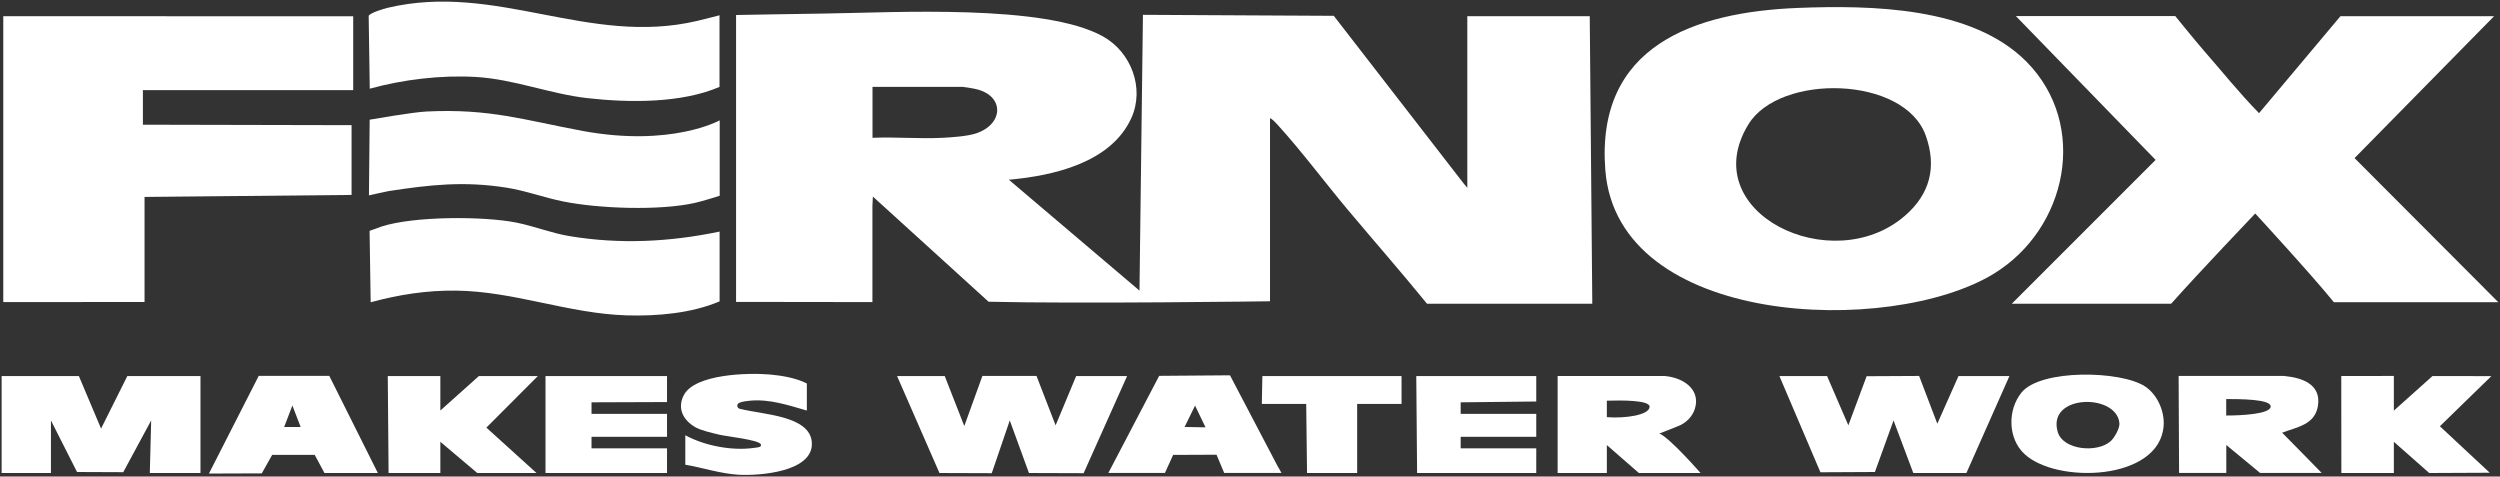
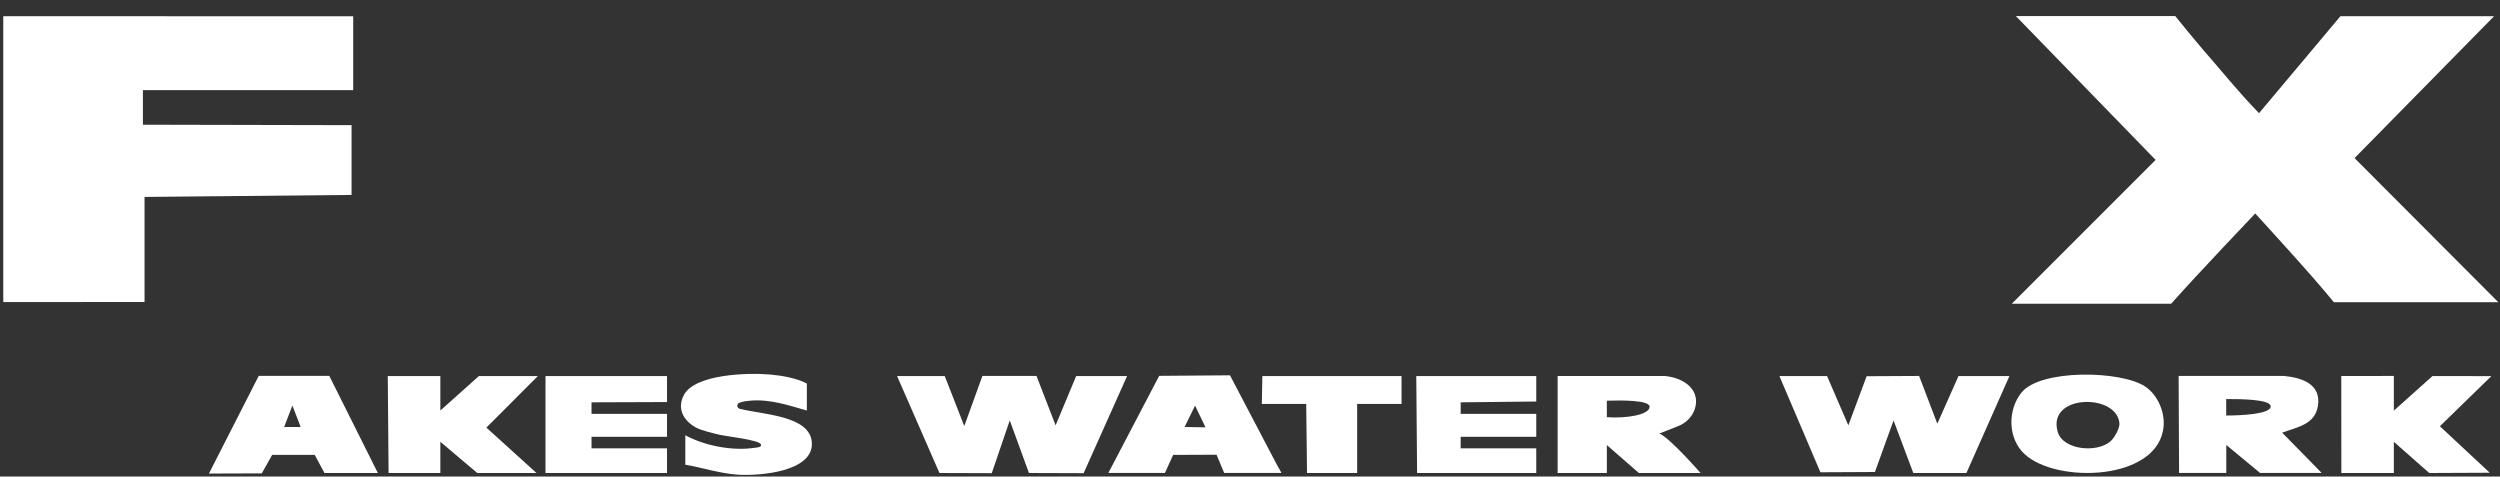
<svg xmlns="http://www.w3.org/2000/svg" id="Layer_2" viewBox="0 0 274.84 52.39">
  <rect x="0" y="0" width="274.84" height="52.39" fill="#333333" stroke="none" />
  <defs>
    <style>.cls-1{fill:none;}.cls-2{clip-path:url(#clippath-1);}.cls-3{clip-path:url(#clippath-3);}.cls-4{clip-path:url(#clippath-4);}.cls-5{clip-path:url(#clippath-2);}.cls-6{fill:#fff;}.cls-7{clip-path:url(#clippath);}</style>
    <clipPath id="clippath">
      <rect class="cls-1" width="274.84" height="52.39" />
    </clipPath>
    <clipPath id="clippath-1">
      <rect class="cls-1" width="274.84" height="52.39" />
    </clipPath>
    <clipPath id="clippath-2">
      <rect class="cls-1" width="274.84" height="52.39" />
    </clipPath>
    <clipPath id="clippath-3">
      <rect class="cls-1" width="274.84" height="52.39" />
    </clipPath>
    <clipPath id="clippath-4">
-       <rect class="cls-1" width="274.84" height="52.39" />
-     </clipPath>
+       </clipPath>
  </defs>
  <g id="Layer_1-2">
-     <polygon class="cls-6" points="14 41.34 11.11 47.12 8.67 41.34 .18 41.34 .18 52 5.6 52 5.6 46.22 8.47 51.89 13.55 51.91 16.62 46.22 16.47 52 22.04 52 22.04 41.34 14 41.34" />
    <polygon class="cls-6" points="205.21 41.36 203.2 46.76 200.86 41.34 195.62 41.34 200.13 51.92 206.12 51.89 208.17 46.22 210.34 52 216.18 52 220.91 41.34 215.31 41.34 212.98 46.58 210.98 41.33 205.21 41.36" />
    <polygon class="cls-6" points="108 41.33 106.01 46.84 103.86 41.34 98.62 41.34 103.28 52 109.03 52.02 111.01 46.22 113.12 52 119.13 52.02 123.91 41.34 118.31 41.34 116.05 46.76 113.95 41.33 108 41.33" />
    <g class="cls-7">
      <path class="cls-6" d="M249.63,44.68c0-.81-3.45-.81-4.89-.81v1.81c1.58,0,4.89-.14,4.89-1ZM251.16,41.34c1.97.19,4.05.93,3.66,3.3-.34,2.07-2.3,2.3-3.93,2.93,1.11,1.11,4.34,4.42,4.34,4.42h-6.77l-3.71-3.07v3.07s-5.19,0-5.19,0l-.05-10.66h11.65,0Z" />
      <path class="cls-6" d="M181.35,44.71c0-.73-3.12-.71-4.7-.66v1.81c1.98.16,4.7-.22,4.7-1.15M183.07,41.34c2.36.25,3.89,1.73,3.24,3.65-.29.86-.98,1.53-1.83,1.86l-2.05.81c1.17.5,4.52,4.34,4.52,4.34h-6.78l-3.52-3.07v3.07h-5.41v-10.66s11.82,0,11.82,0Z" />
    </g>
    <polygon class="cls-6" points="48.41 45.13 48.41 41.34 42.63 41.34 42.72 52 48.41 52 48.41 48.57 52.47 52 58.98 52 53.47 47.01 59.13 41.34 52.65 41.34 48.41 45.13" />
    <path class="cls-6" d="M41.54,52h0s0,0,0,0h0ZM32.15,44.59l.9,2.35h-1.81l.9-2.35ZM28.44,41.33l-5.47,10.73,5.81-.02,1.14-2.03h4.68s1.07,1.99,1.07,1.99h5.87l-5.34-10.68h-7.76Z" />
    <path class="cls-6" d="M130.23,46.94l1.15-2.35,1.15,2.39-2.29-.04ZM127.43,41.33l-5.58,10.66h.53s5.69,0,5.69,0l.9-1.98,4.77-.02.84,2h6.3l-.48-.85-5.18-9.88-7.78.06Z" />
    <polygon class="cls-6" points="257.39 41.34 257.4 52 263.17 52 263.17 48.57 267.06 52 273.71 51.97 268.23 46.86 273.89 41.35 267.42 41.34 263.17 45.14 263.17 41.33 257.39 41.34" />
    <g class="cls-2">
      <path class="cls-6" d="M232.04,48.5c.41-.37,1.02-1.43.96-1.99-.32-3.31-8.01-3.17-6.78.98.59,2,4.35,2.33,5.82,1.01ZM235.83,42.49c1.35.9,2.15,2.73,2.03,4.33-.45,6.05-11.77,6.41-15.31,3.08-1.83-1.72-1.86-4.85-.3-6.76,2.11-2.58,10.92-2.41,13.58-.65h0Z" />
    </g>
    <polygon class="cls-6" points="59.97 41.34 59.97 52 73.33 52 73.33 49.29 65.03 49.29 65.03 48.02 73.33 48.02 73.33 45.5 65.03 45.5 65.03 44.23 73.33 44.2 73.33 41.34 59.97 41.34" />
    <polygon class="cls-6" points="155.7 41.34 155.79 52 168.89 52 168.89 49.29 160.58 49.29 160.58 48.02 168.89 48.02 168.89 45.5 160.58 45.5 160.58 44.23 168.89 44.14 168.89 41.34 155.7 41.34" />
    <g class="cls-5">
      <path class="cls-6" d="M88.69,45.13c-2.02-.58-4.08-1.28-6.23-1.08-.35.03-.83.08-1.2.24-.3.13-.26.57.06.65,2.56.65,7.75.74,7.93,3.71.2,3.24-5.79,3.67-8.06,3.54-2-.12-3.9-.77-5.85-1.1v-3.24c2.11,1.15,5.16,1.75,7.61,1.38.21-.03.86-.04.69-.39-.23-.49-3.77-.86-4.55-1.05-.79-.19-1.97-.45-2.62-.81-1.31-.74-2.07-2.03-1.3-3.53,1.21-2.36,7.16-2.48,9.46-2.28,1.28.11,2.94.39,4.07.99v2.98h0Z" />
    </g>
    <polygon class="cls-6" points="138.78 41.34 138.72 44.41 143.6 44.41 143.69 52 149.2 52 149.2 44.41 154.08 44.41 154.08 41.34 138.78 41.34" />
    <g class="cls-3">
-       <path class="cls-6" d="M105.76,9.55h-9.84v5.6c2.54-.11,5.14.13,7.69,0,1.03-.05,2.73-.17,3.68-.48,3.08-1.02,3.14-4.14.03-4.87-.35-.08-1.2-.23-1.55-.26h0ZM80.92,1.65s6.57-.12,9.7-.16c7.74-.11,24.19-1.07,30.63,2.51,3.12,1.73,4.61,5.72,3.12,8.99-2.25,4.92-8.59,6.33-13.46,6.77l14.36,12.19.38-30.32,20.98.11,14.27,18.42.41.49V1.78h13.46l.28,31.61h-18.17c-2.86-3.51-5.85-6.92-8.76-10.39-2.56-3.06-4.99-6.34-7.68-9.3-.23-.25-.51-.56-.82-.72v20.14s-21.02.29-30.94.05l-12.72-11.56s-.05.95-.05,1.03v10.57l-14.99-.02V1.65h0Z" />
-       <path class="cls-6" d="M209.42,23.72c2.74-2.37,3.54-5.35,2.28-8.84-2.37-6.56-16.04-6.82-19.48-1.22-5.95,9.69,9.19,17.01,17.2,10.06ZM222.78,6.78c6.87,6.94,4.52,18.37-3.62,23.33-11.34,6.9-41.36,5.9-42.68-11.44-1.04-13.6,9.73-17.35,21.21-17.8,8.04-.31,19.11-.13,25.09,5.91h0Z" />
      <path class="cls-6" d="M239.15,1.78s2.14,2.64,3.06,3.7c2.04,2.33,3.97,4.75,6.14,6.96l8.95-10.66h16.89l-15.34,15.6,15.8,15.84h-18.08c-2.33-2.9-8.64-9.75-8.64-9.75,0,0-6.23,6.53-9.24,9.92h-17.52s15.81-15.81,15.81-15.81l-15.36-15.81h17.52Z" />
    </g>
    <polygon class="cls-6" points=".36 33.21 15.89 33.2 15.89 21.65 38.65 21.43 38.65 13.76 15.71 13.71 15.71 9.91 38.83 9.91 38.83 1.79 .36 1.78 .36 33.21" />
    <g class="cls-4">
-       <path class="cls-6" d="M40.63,13.16s4.75-.83,6.24-.9c6.98-.35,10.79.95,17.21,2.14,9.75,1.79,15.04-1.17,15.04-1.17v8.29s-1.84.59-2.7.78c-3.88.88-10.57.64-14.49-.15-2.1-.42-4.1-1.18-6.25-1.52-4.65-.73-8.35-.33-12.97.38-.29.05-2.15.47-2.15.47l.08-8.32h0Z" />
      <path class="cls-6" d="M79.11,9.55c-4.23,1.82-9.96,1.75-14.52,1.24-4.16-.47-8.1-2.09-12.3-2.33-3.8-.22-7.99.28-11.64,1.29l-.12-8.01c.16-.32,1.62-.77,2.08-.88,11.97-2.83,22.09,4.24,34.03,1.44.73-.17,2.46-.62,2.46-.62v7.87h0Z" />
      <path class="cls-6" d="M79.11,25.45v7.68c-3.08,1.31-6.86,1.64-10.21,1.54-6.39-.19-12.38-2.65-18.77-2.72-3.22-.04-6.29.44-9.38,1.28l-.12-7.85s1.11-.41,1.33-.48c3.56-1.15,11.18-1.14,14.75-.44,1.99.39,3.9,1.17,5.91,1.5,5.56.92,11,.64,16.49-.5h0Z" />
    </g>
  </g>
</svg>